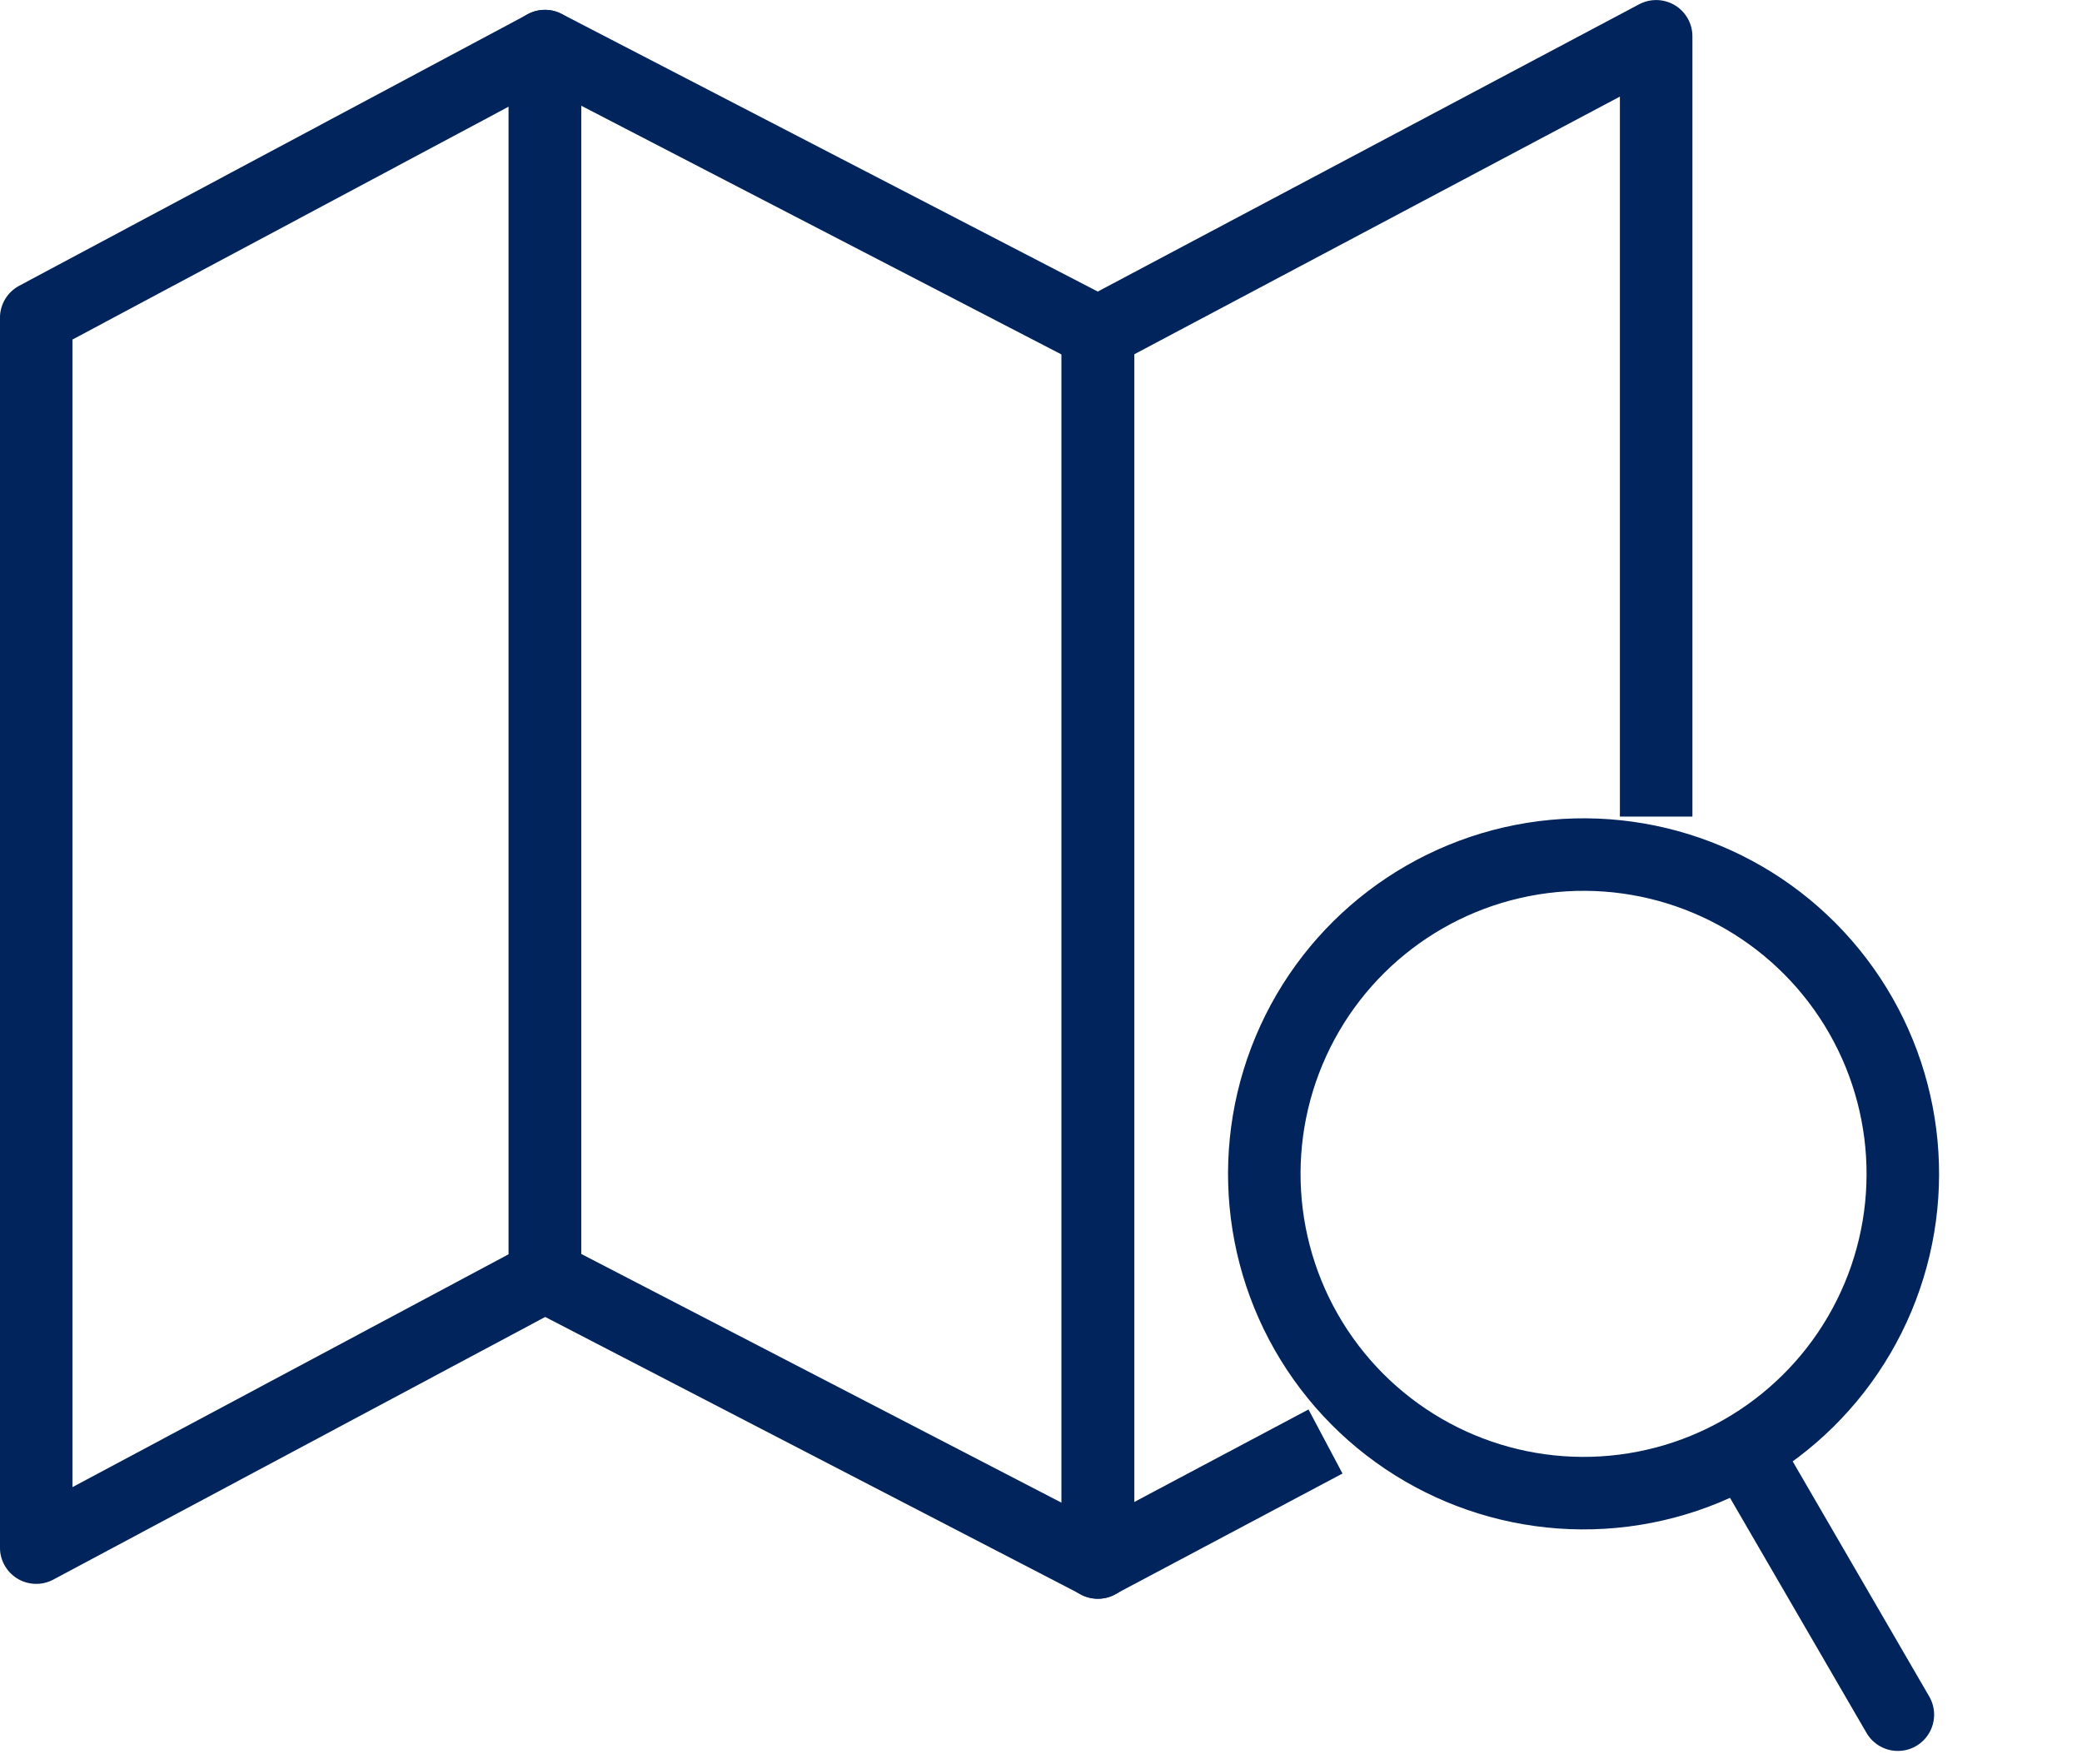
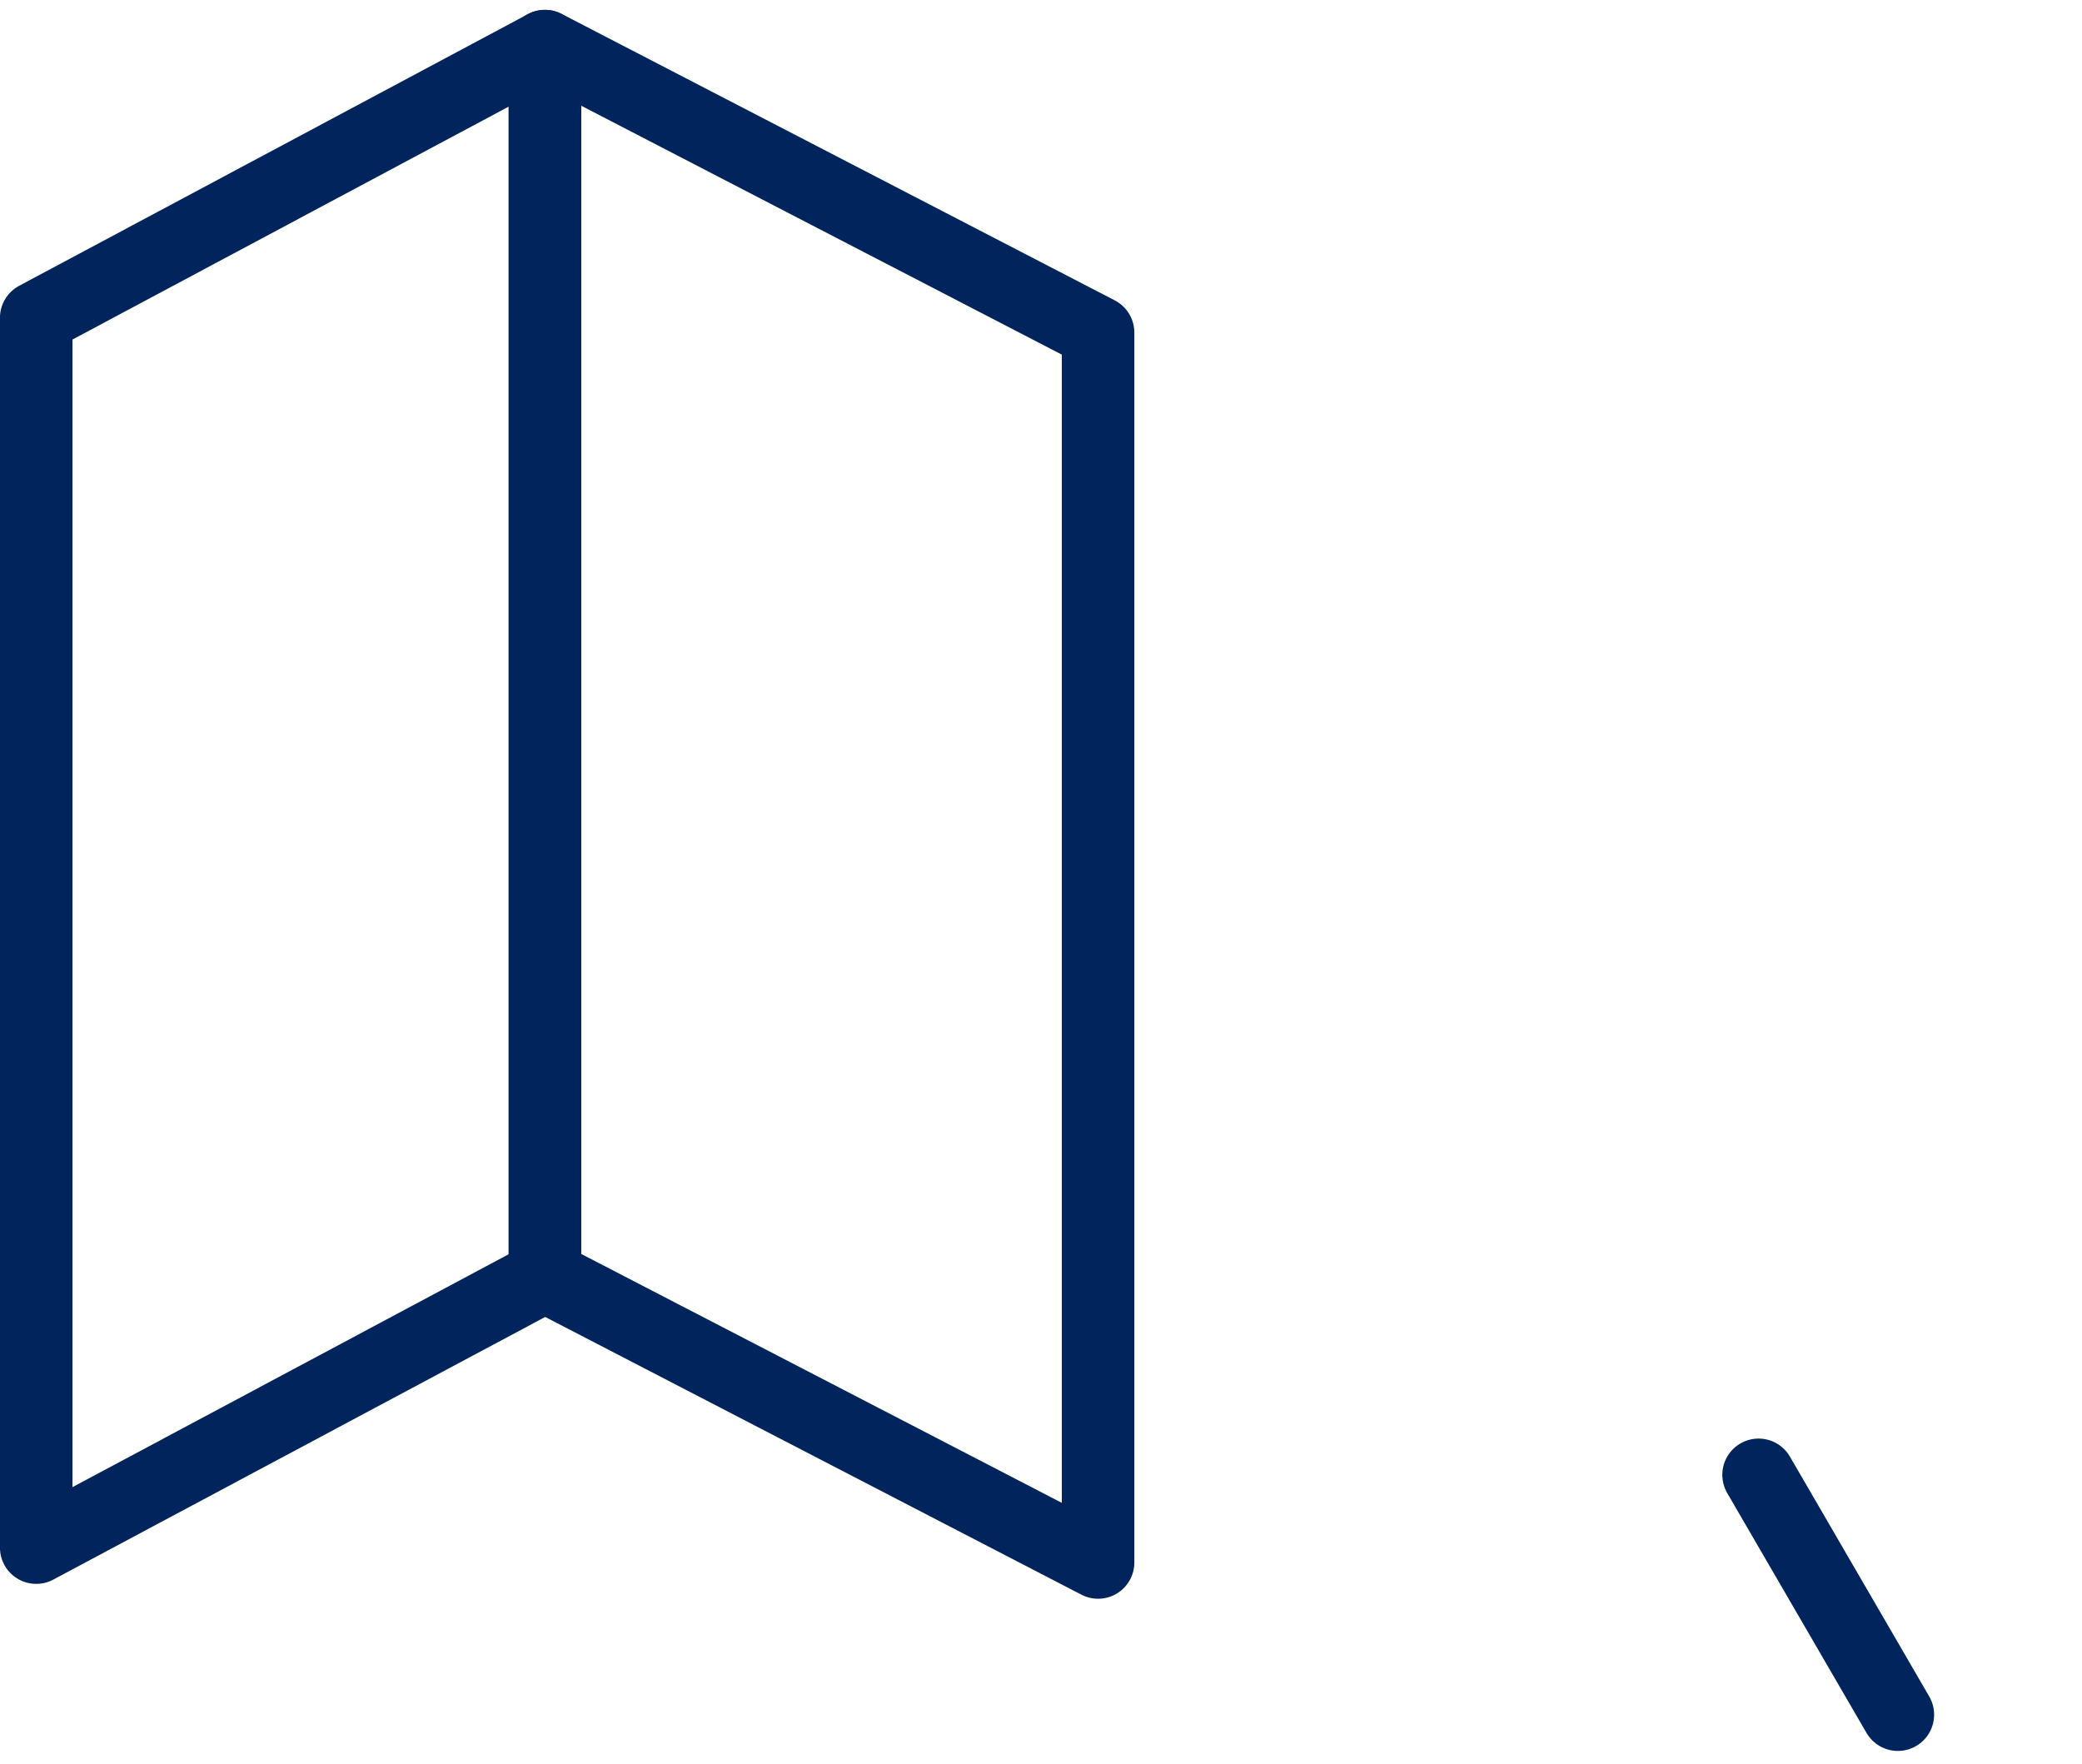
<svg xmlns="http://www.w3.org/2000/svg" width="25.35" height="21.479" viewBox="0 0 25.35 21.479">
  <g id="Grupo_3061" data-name="Grupo 3061" transform="translate(-982.874 -959.54)">
    <path id="Trazado_3546" data-name="Trazado 3546" d="M989.509,975.075l-6.194,3.307V963.409l6.194-3.307Z" fill="none" stroke="#00245b" stroke-linejoin="round" stroke-width="0.883" />
    <path id="Trazado_3547" data-name="Trazado 3547" d="M989.509,975.075l6.735,3.488V963.589l-6.735-3.488Z" fill="none" stroke="#00245b" stroke-linejoin="round" stroke-width="0.883" />
    <g id="Grupo_3060" data-name="Grupo 3060">
-       <circle id="Elipse_67" data-name="Elipse 67" cx="3.888" cy="3.888" r="3.888" transform="matrix(0.796, -0.605, 0.605, 0.796, 996.708, 973.089)" fill="none" stroke="#00245b" stroke-miterlimit="10" stroke-width="0.883" />
      <line id="Línea_542" data-name="Línea 542" x2="1.696" y2="2.92" transform="translate(1004.286 977.496)" fill="none" stroke="#00245b" stroke-linecap="round" stroke-miterlimit="10" stroke-width="0.883" />
    </g>
-     <path id="Trazado_3548" data-name="Trazado 3548" d="M1003.039,969.482v-9.5l-6.8,3.608v14.973l2.774-1.473" fill="none" stroke="#00245b" stroke-linejoin="round" stroke-width="0.883" />
  </g>
</svg>